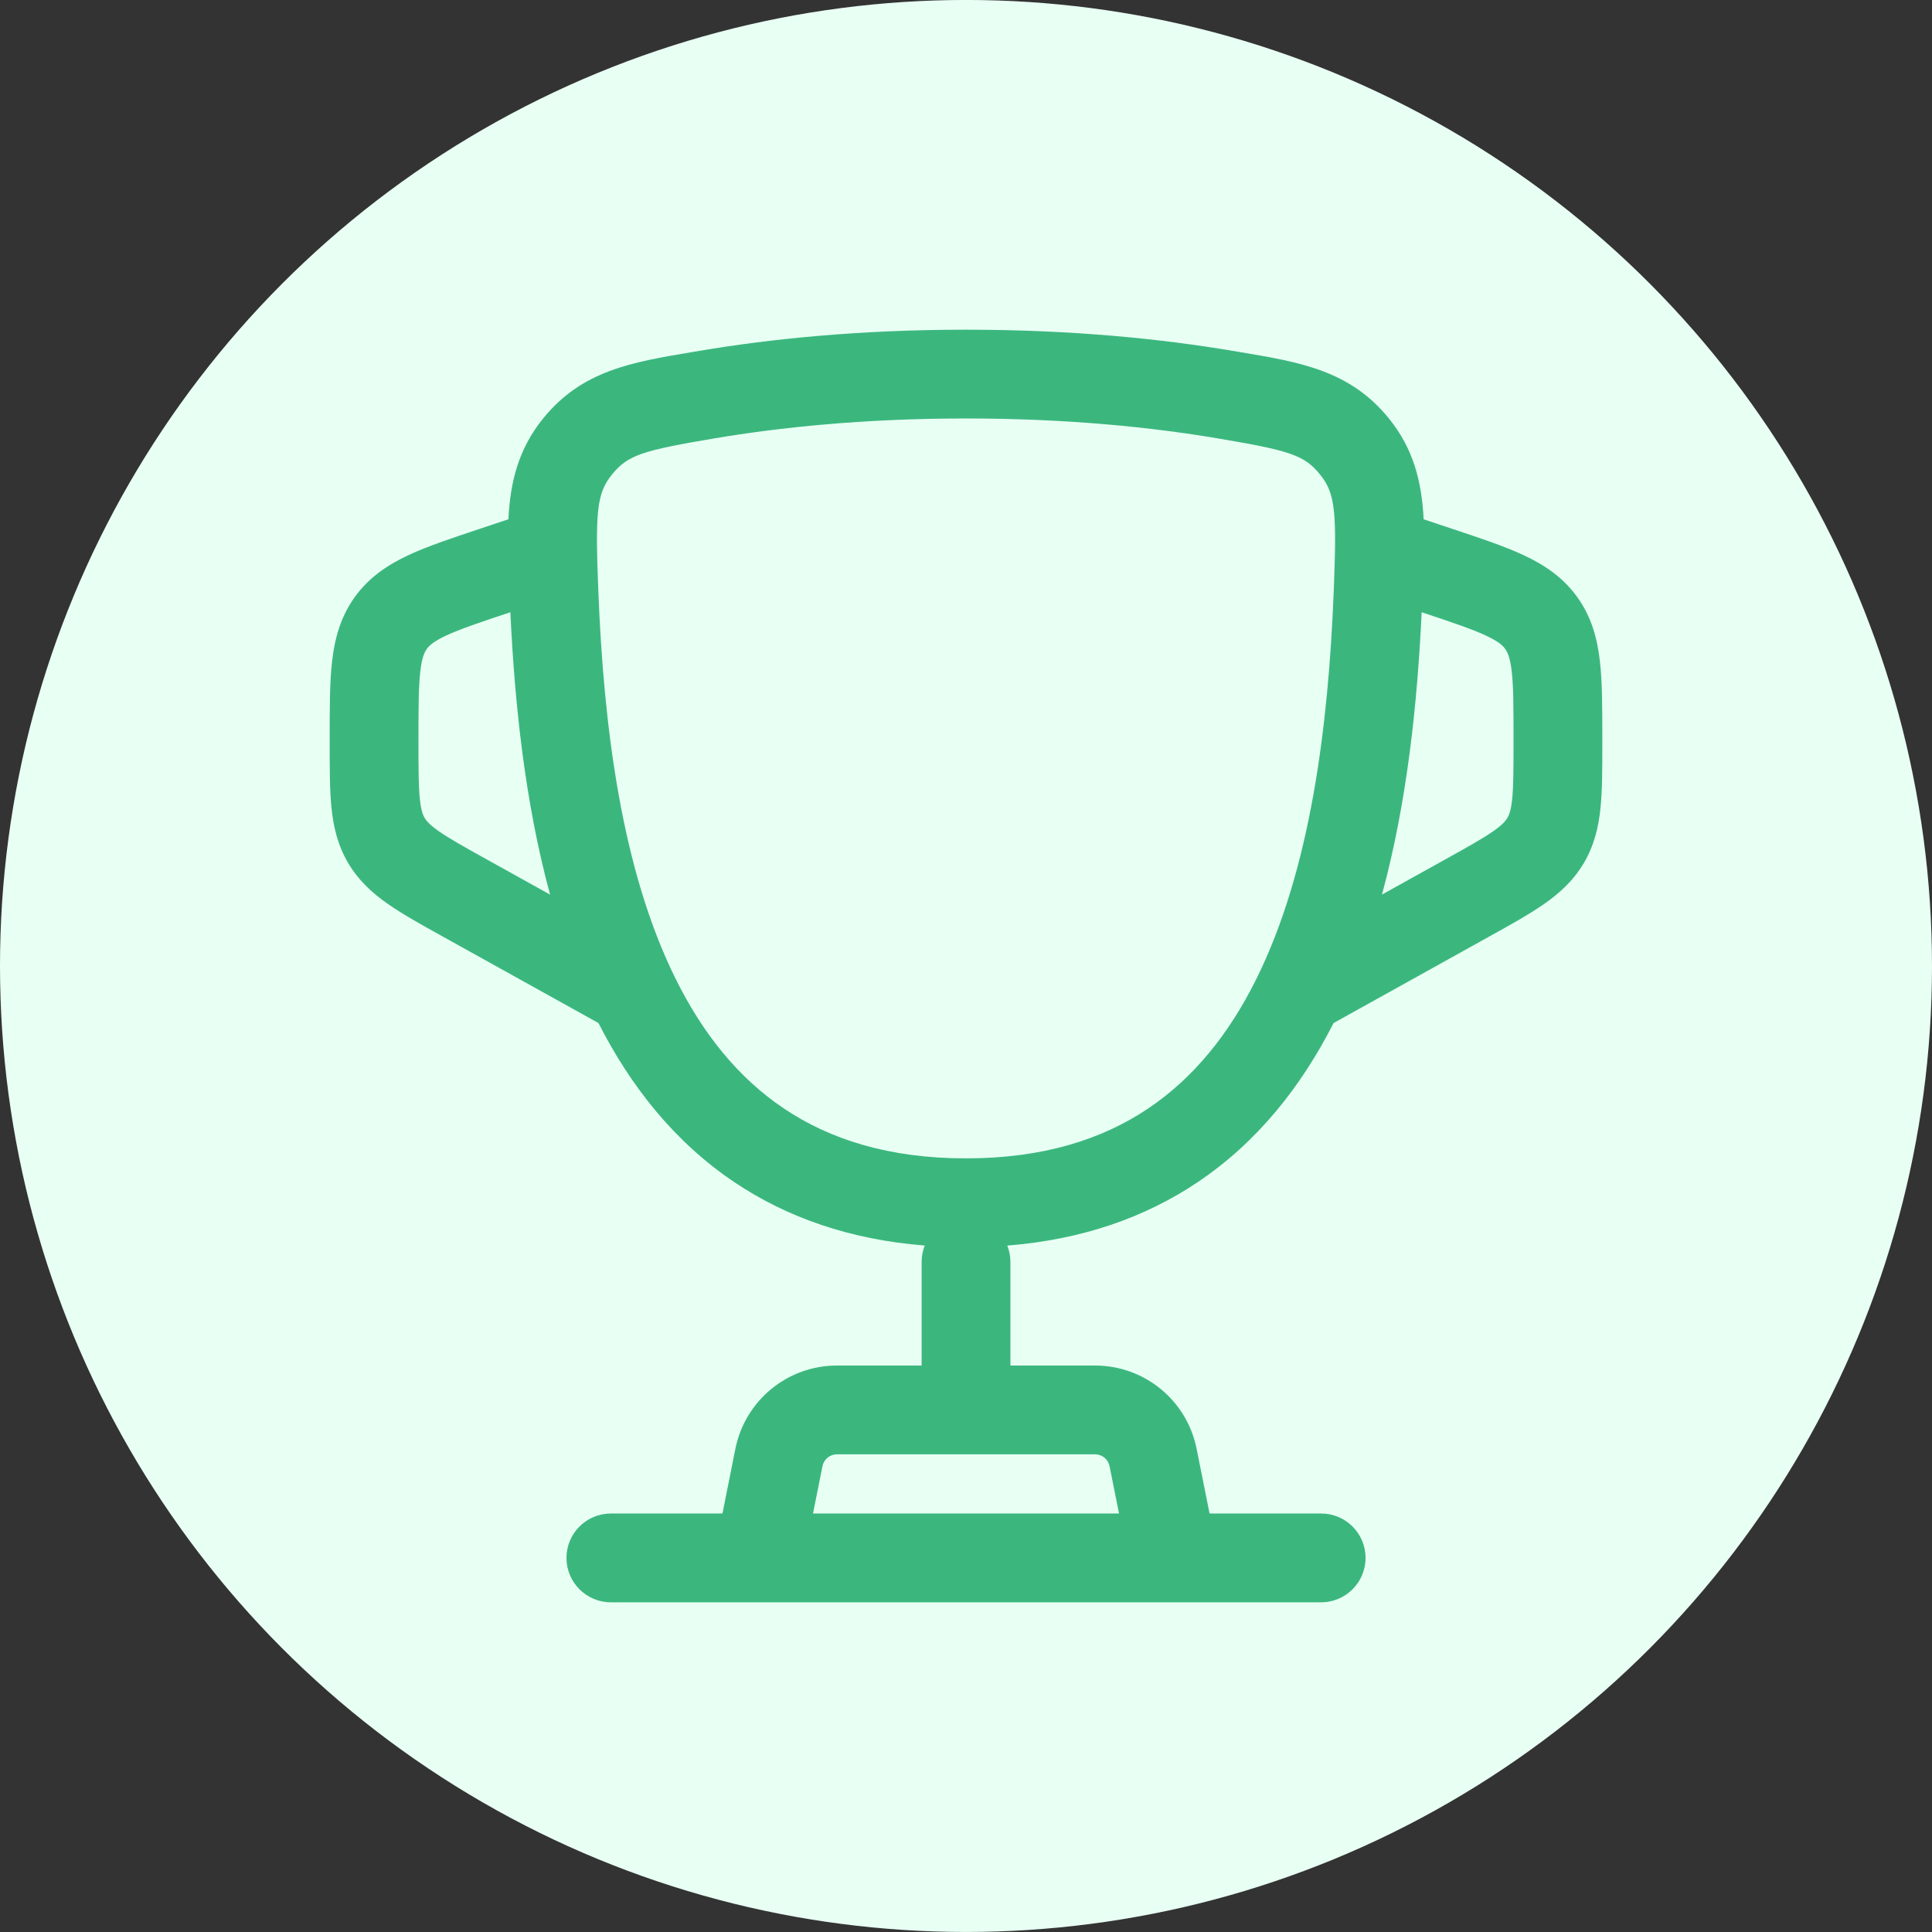
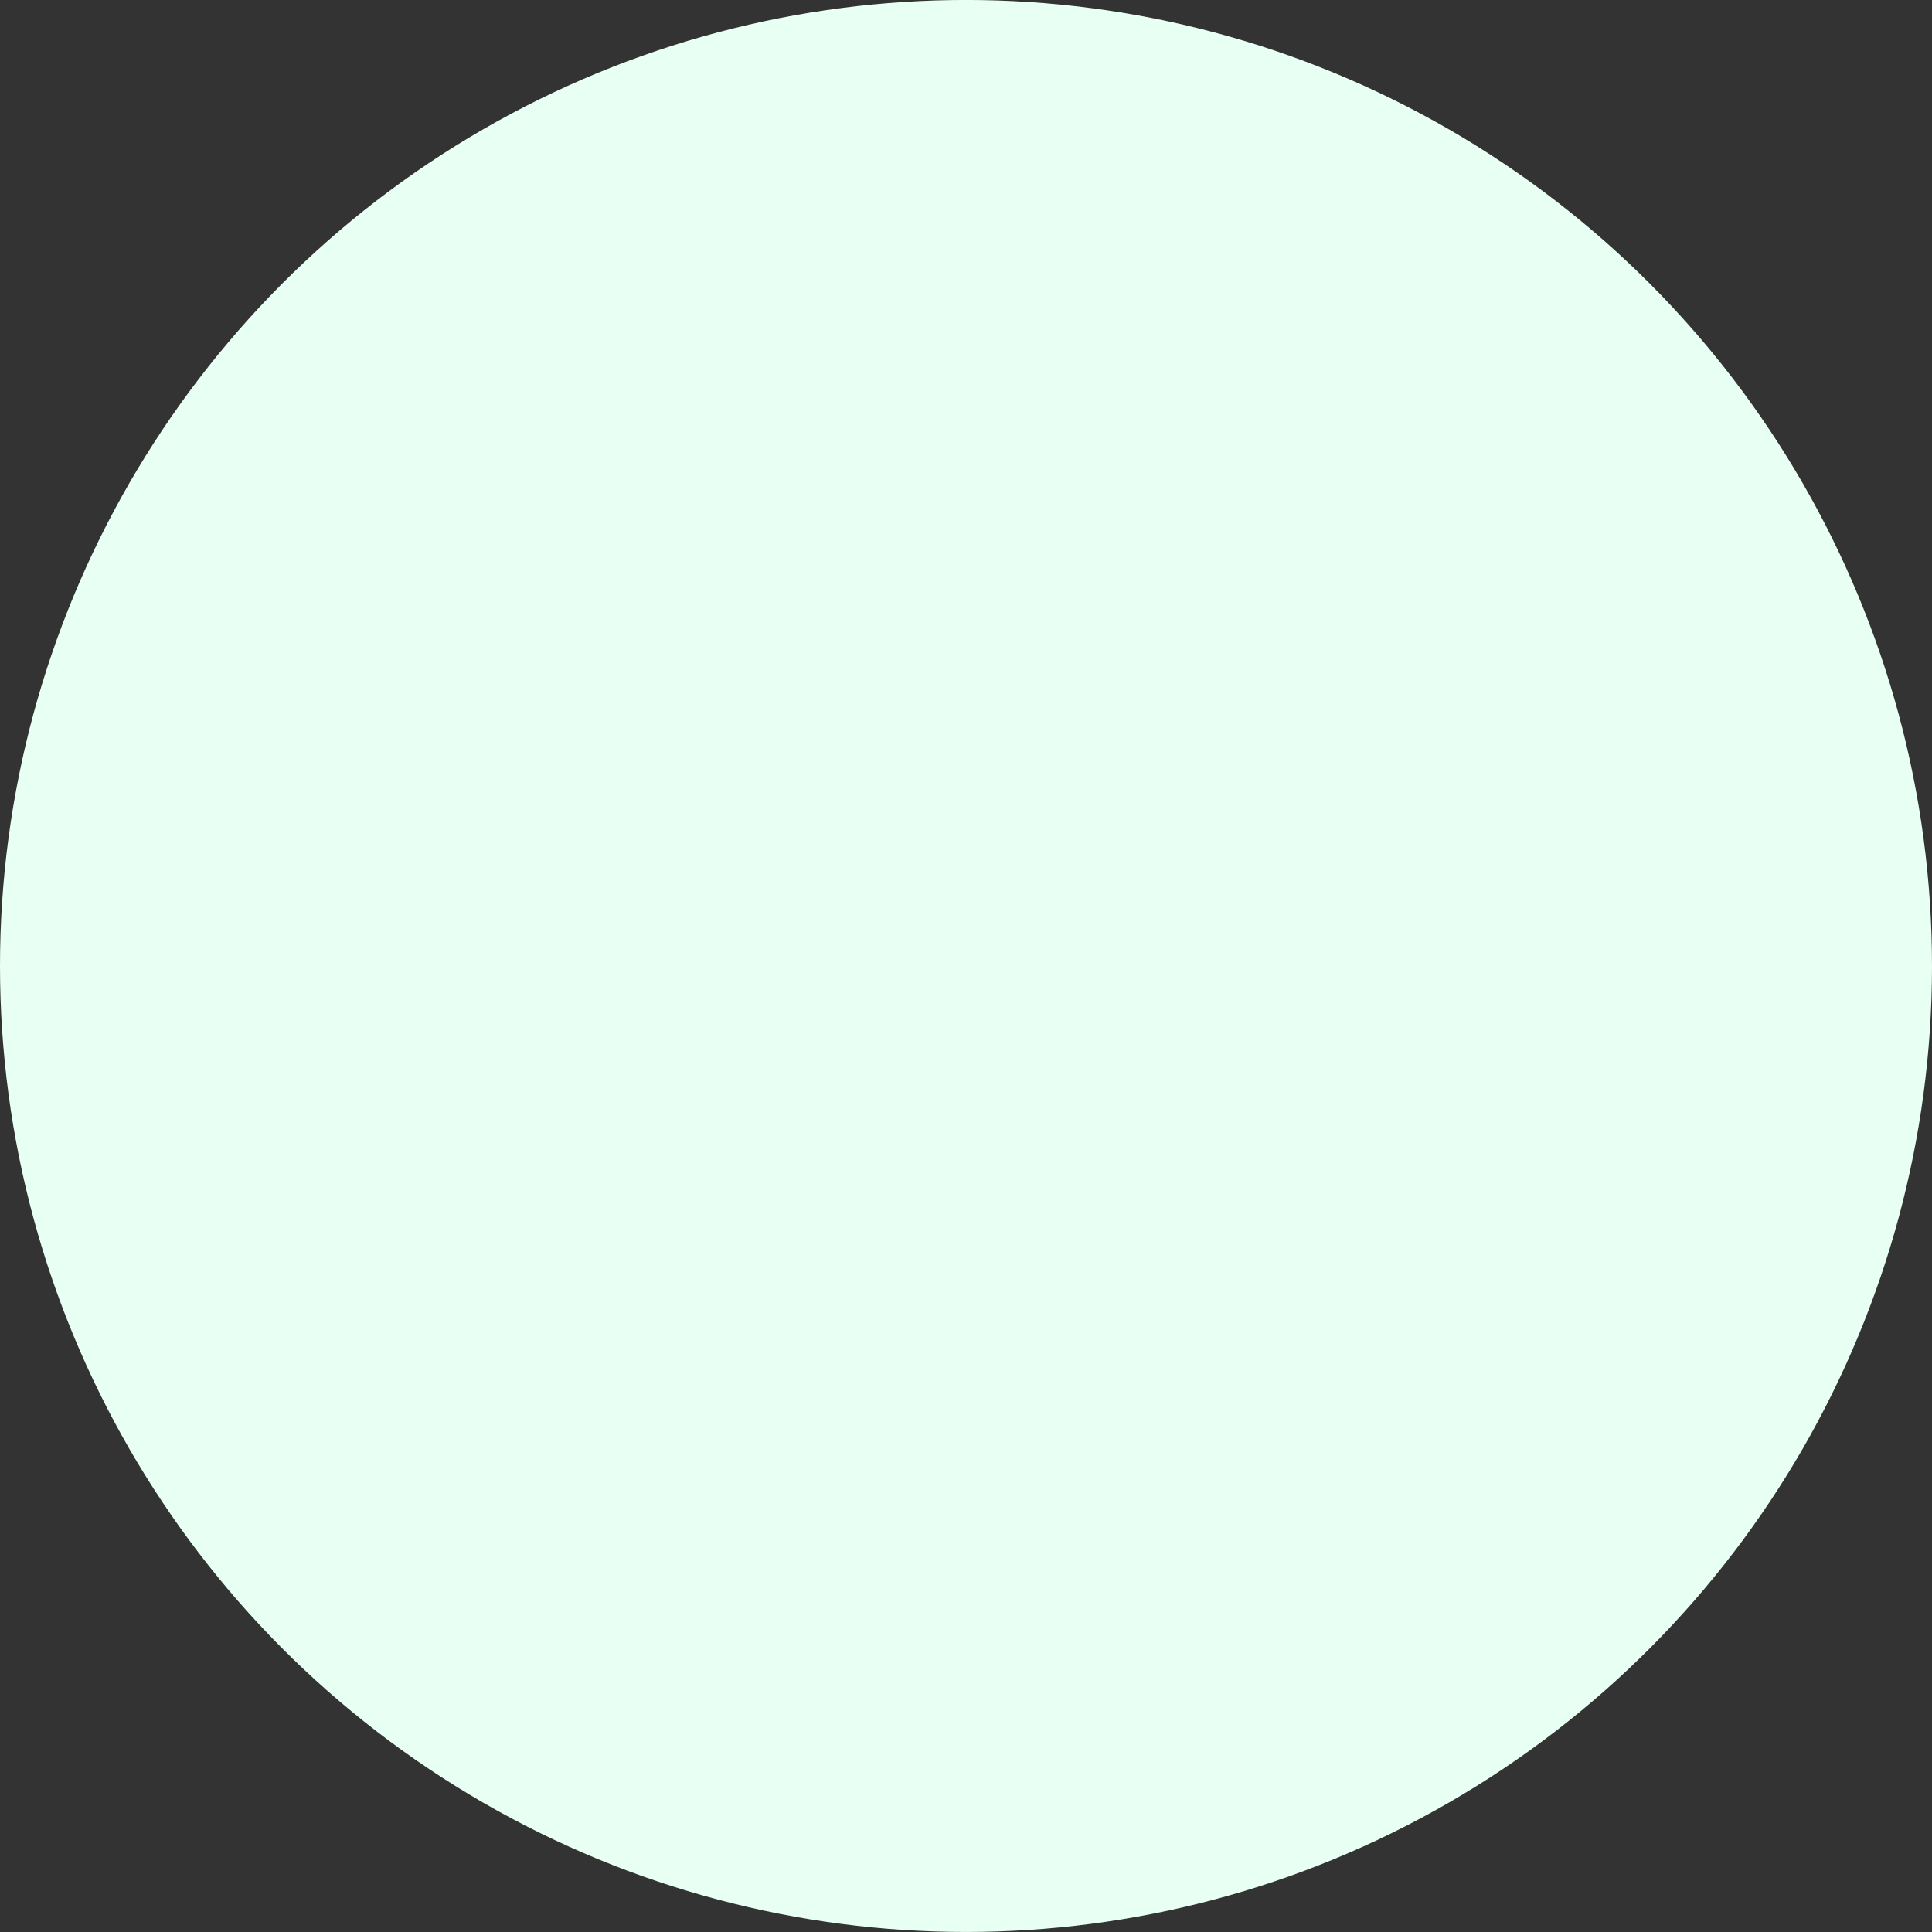
<svg xmlns="http://www.w3.org/2000/svg" fill="none" viewBox="0 0 68 68" height="68" width="68">
  <rect x="0" y="0" width="68" height="68" fill="#333333" stroke="none" />
  <circle fill="#E8FFF4" r="34" cy="33.999" cx="34" />
-   <path fill="#3BB77E" d="M34.001 11.604C30.193 11.604 27.045 11.939 24.622 12.348L24.341 12.395C22.236 12.748 20.487 13.04 19.119 14.725C18.242 15.805 17.959 16.973 17.894 18.277L16.869 18.619C15.904 18.94 15.058 19.222 14.387 19.534C13.662 19.872 12.997 20.306 12.489 21.011C11.981 21.716 11.779 22.485 11.688 23.279C11.604 24.014 11.604 24.906 11.604 25.923L11.604 26.225C11.604 27.062 11.604 27.802 11.666 28.42C11.733 29.09 11.882 29.742 12.252 30.372C12.623 31.001 13.12 31.447 13.673 31.831C14.184 32.186 14.83 32.545 15.562 32.951L21.064 36.008C22.188 38.219 23.732 40.19 25.855 41.614C27.703 42.853 29.921 43.632 32.548 43.839C32.477 44.018 32.438 44.213 32.438 44.416V48.062H29.458C27.72 48.062 26.224 49.289 25.883 50.993L25.428 53.271H21.5C20.637 53.271 19.938 53.97 19.938 54.833C19.938 55.696 20.637 56.396 21.5 56.396H46.5C47.363 56.396 48.063 55.696 48.063 54.833C48.063 53.97 47.363 53.271 46.5 53.271H42.573L42.117 50.993C41.777 49.289 40.28 48.062 38.542 48.062H35.563V44.416C35.563 44.213 35.524 44.018 35.453 43.84C38.08 43.632 40.298 42.853 42.146 41.614C44.27 40.19 45.813 38.219 46.937 36.008L52.438 32.951C53.17 32.545 53.817 32.186 54.327 31.831C54.88 31.447 55.378 31.001 55.748 30.372C56.119 29.742 56.267 29.09 56.334 28.42C56.396 27.802 56.396 27.063 56.396 26.226L56.396 25.923C56.396 24.906 56.396 24.014 56.312 23.279C56.222 22.485 56.02 21.716 55.511 21.011C55.003 20.306 54.339 19.872 53.613 19.534C52.942 19.222 52.097 18.94 51.132 18.619L50.107 18.277C50.042 16.973 49.759 15.805 48.882 14.725C47.514 13.04 45.765 12.748 43.66 12.395L43.379 12.348C40.957 11.939 37.808 11.604 34.001 11.604ZM39.386 53.271L39.053 51.606C39.004 51.363 38.791 51.187 38.542 51.187H29.458C29.21 51.187 28.996 51.363 28.948 51.606L28.615 53.271H39.386ZM17.935 21.558L17.963 21.548C18.112 24.715 18.47 28.216 19.361 31.487L17.14 30.253C16.33 29.803 15.822 29.519 15.455 29.264C15.117 29.029 15.007 28.891 14.945 28.787C14.884 28.683 14.817 28.519 14.776 28.11C14.731 27.665 14.729 27.083 14.729 26.156L14.729 26.005C14.729 24.882 14.732 24.171 14.793 23.634C14.85 23.137 14.943 22.952 15.024 22.839C15.106 22.725 15.252 22.579 15.706 22.368C16.195 22.14 16.869 21.913 17.935 21.558ZM50.038 21.548C49.889 24.715 49.531 28.216 48.641 31.486L50.86 30.253C51.671 29.803 52.178 29.519 52.545 29.264C52.884 29.029 52.994 28.891 53.055 28.787C53.116 28.683 53.184 28.519 53.225 28.11C53.269 27.665 53.271 27.083 53.271 26.156L53.271 26.005C53.271 24.882 53.269 24.171 53.208 23.634C53.151 23.137 53.058 22.952 52.976 22.839C52.895 22.725 52.749 22.579 52.295 22.368C51.805 22.14 51.131 21.913 50.066 21.558L50.038 21.548ZM25.142 15.43C27.403 15.048 30.377 14.729 34.001 14.729C37.624 14.729 40.599 15.048 42.859 15.43C45.374 15.854 45.902 16.012 46.456 16.695C47.002 17.367 47.054 18.003 46.942 20.826C46.755 25.532 46.134 30.61 44.212 34.471C43.263 36.378 42.022 37.935 40.406 39.019C38.8 40.096 36.728 40.771 34.001 40.771C31.273 40.771 29.201 40.096 27.596 39.019C25.979 37.935 24.738 36.378 23.79 34.471C21.867 30.61 21.247 25.532 21.06 20.826C20.948 18.003 20.999 17.367 21.545 16.695C22.099 16.012 22.628 15.854 25.142 15.43Z" clip-rule="evenodd" fill-rule="evenodd" />
</svg>